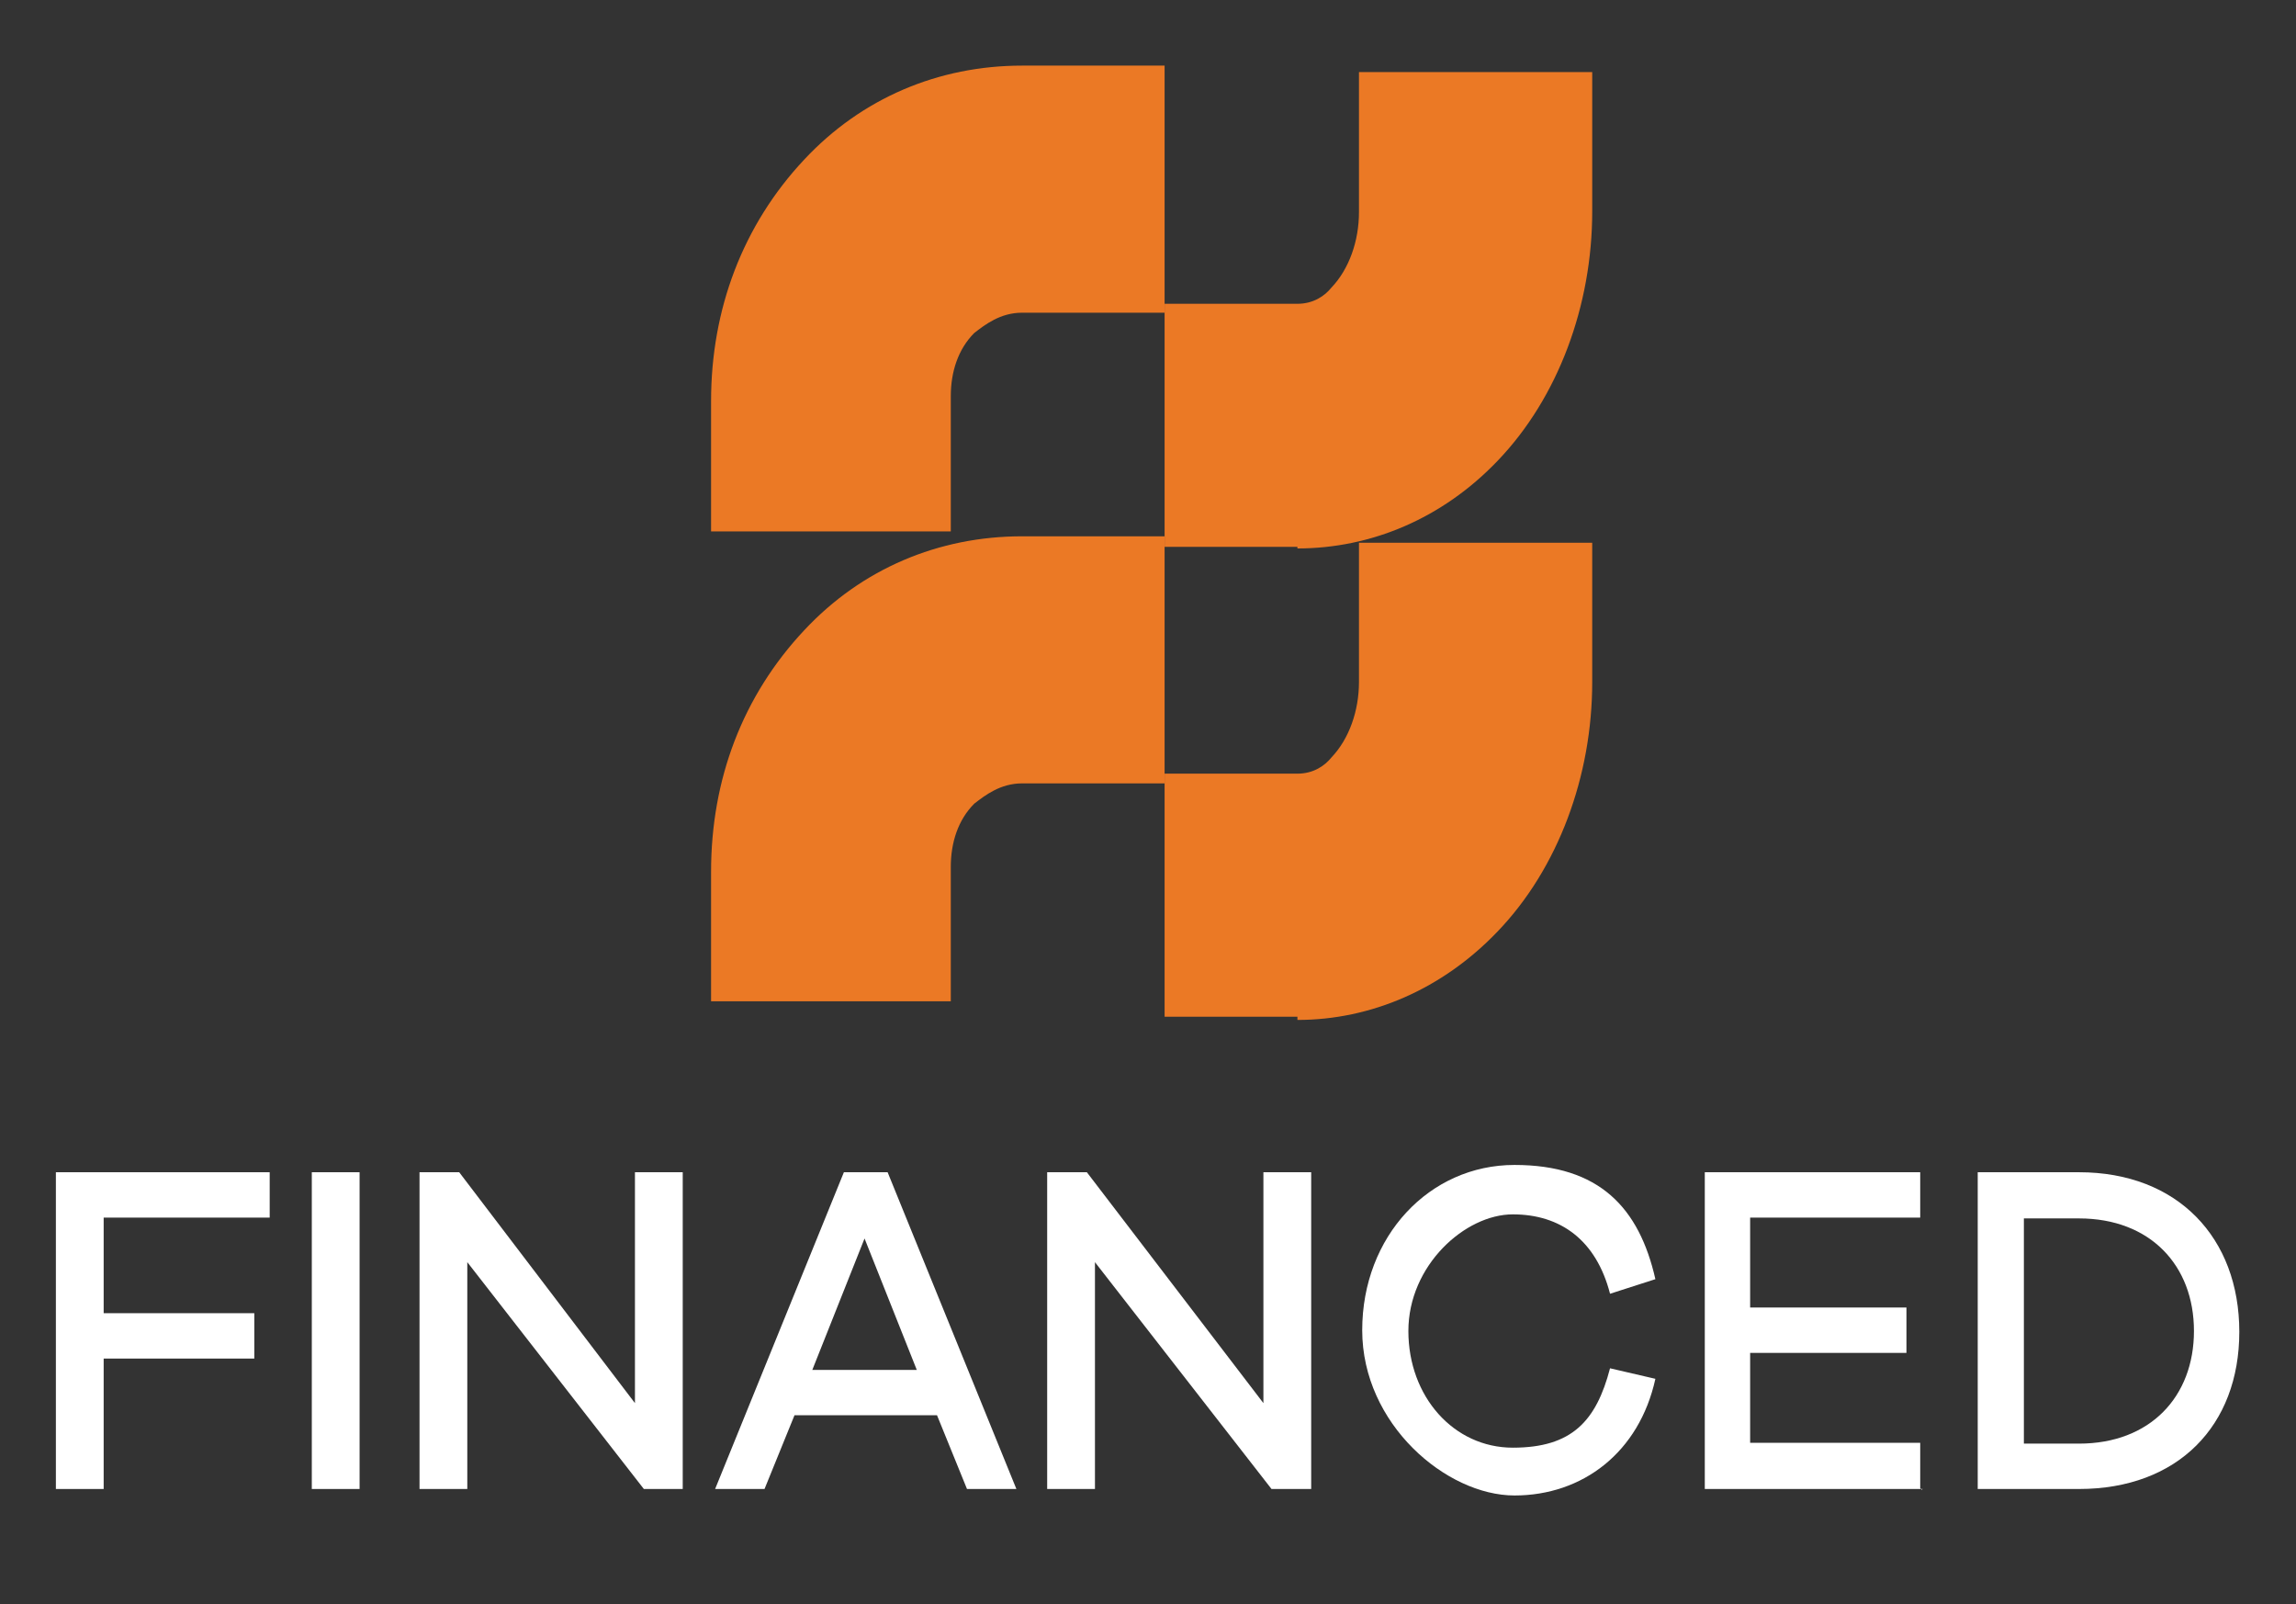
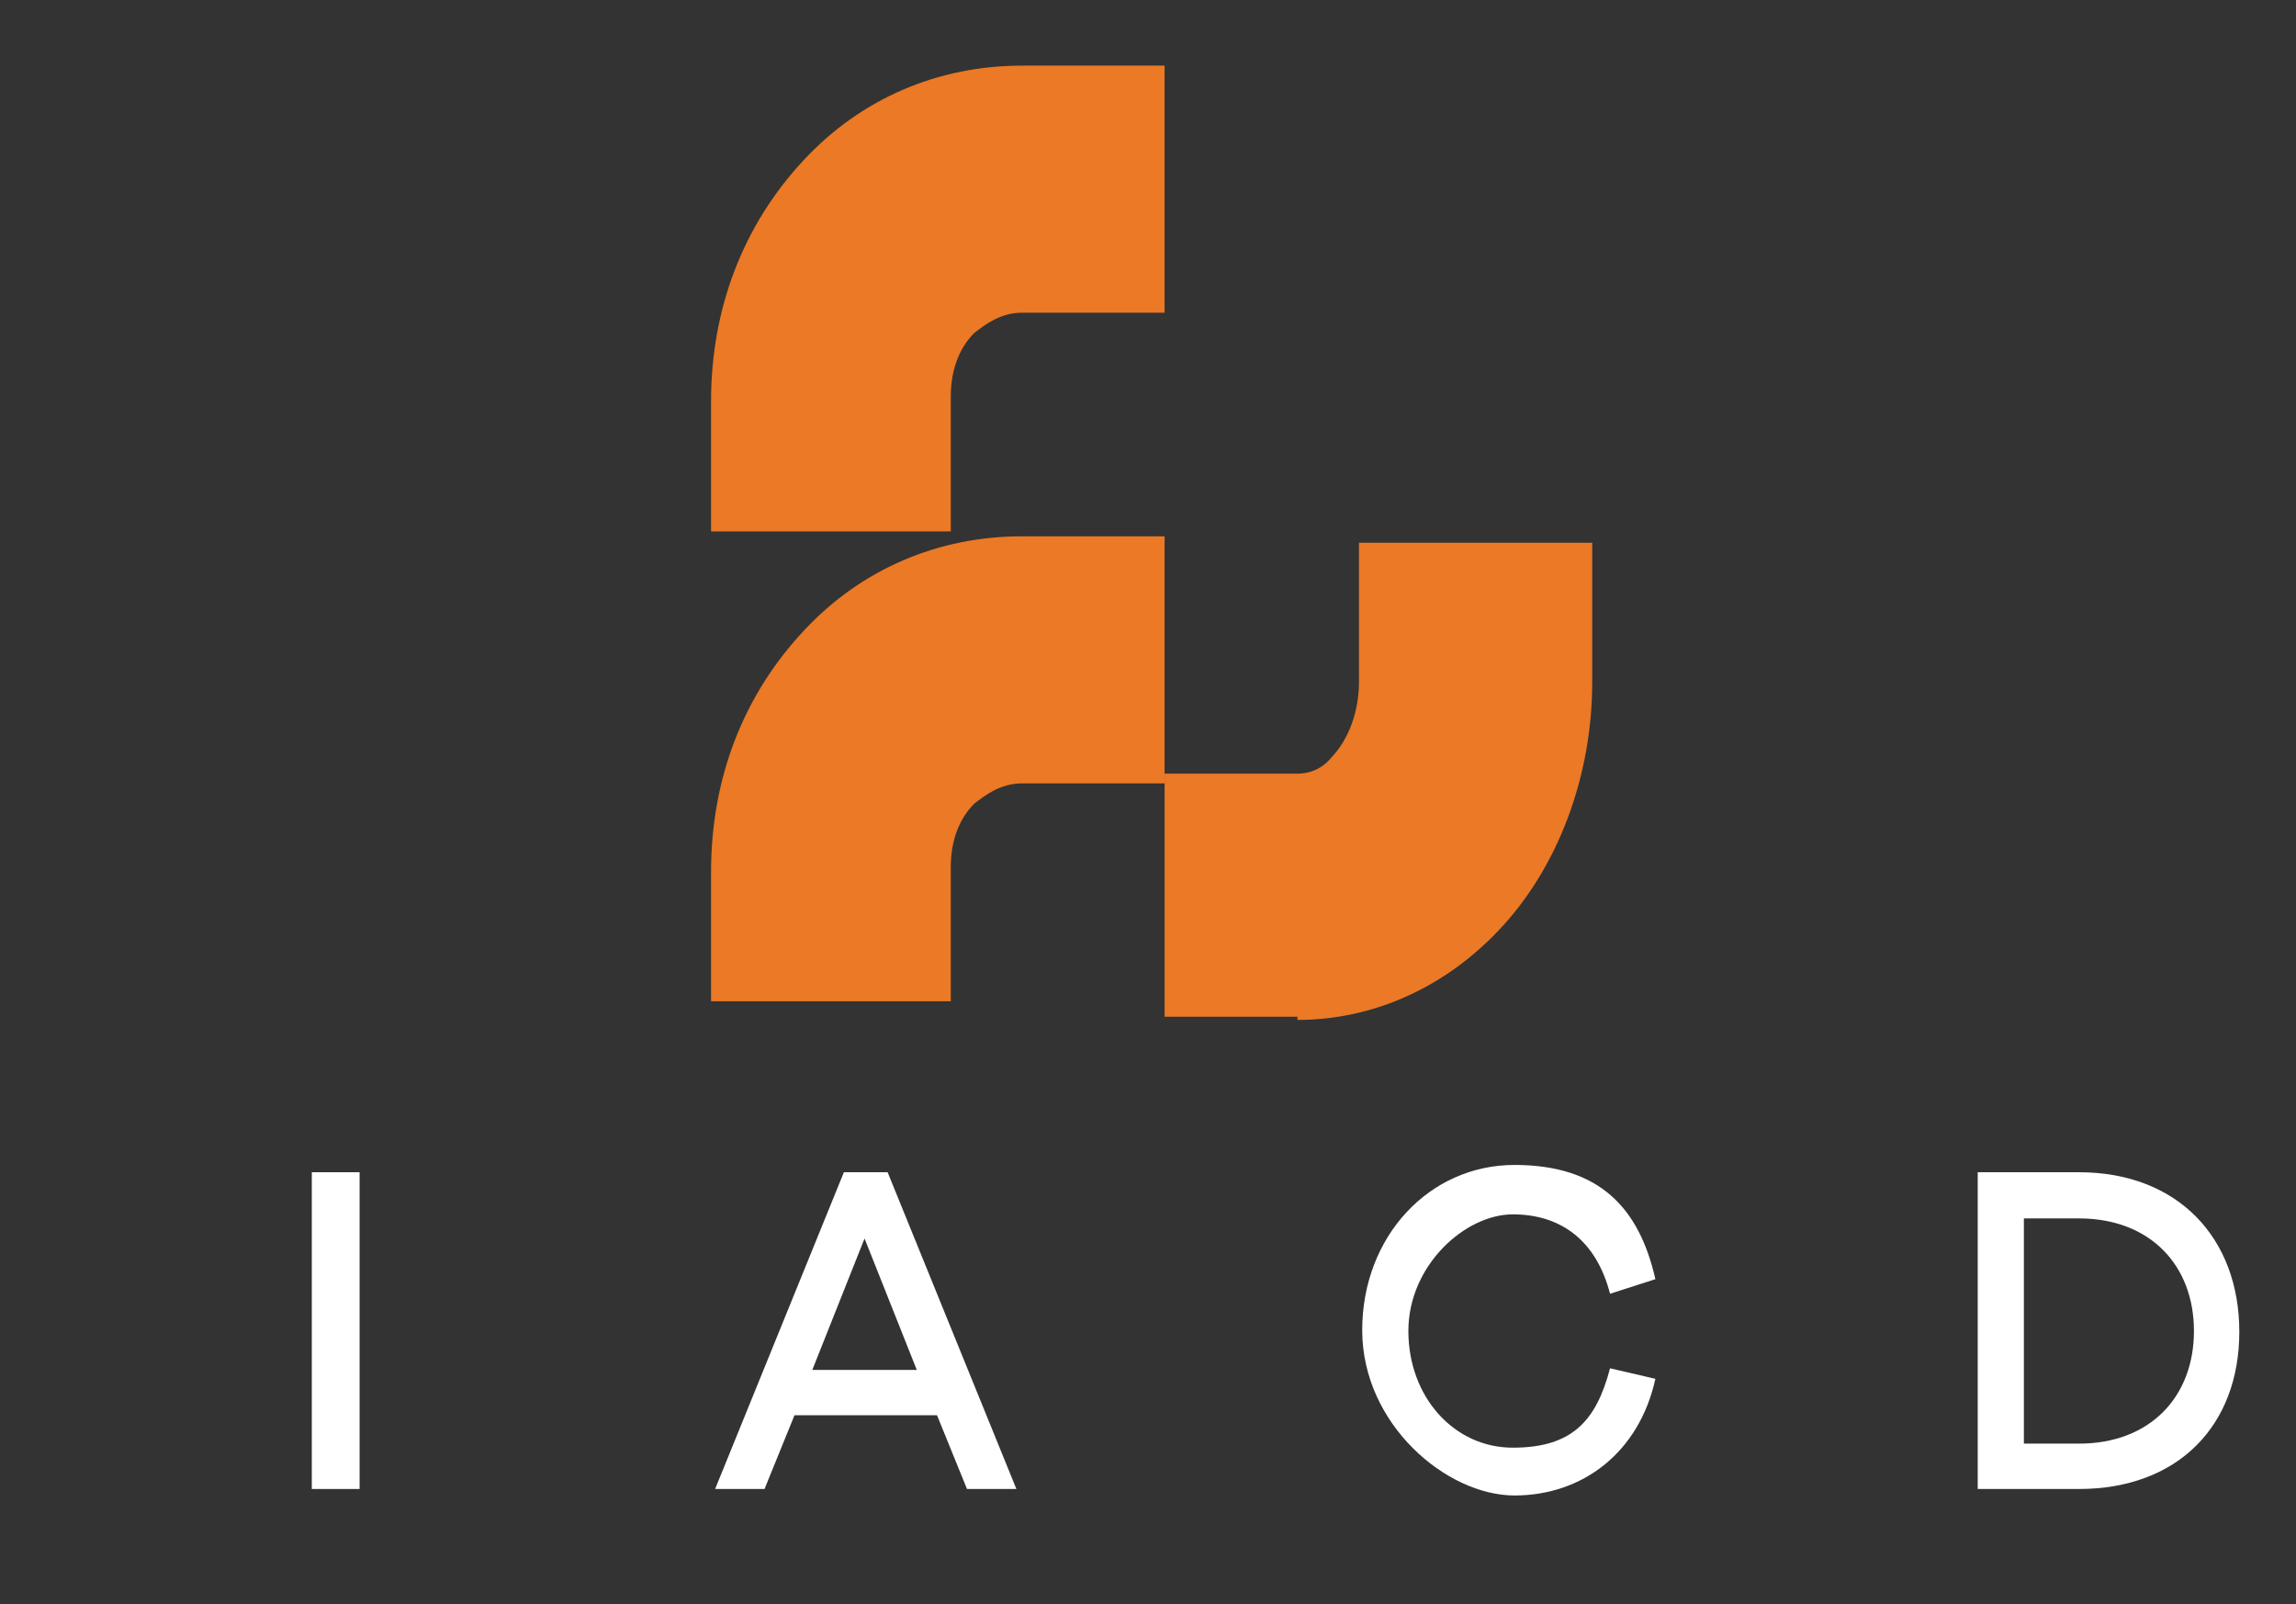
<svg xmlns="http://www.w3.org/2000/svg" id="Layer_1" version="1.1" viewBox="0 0 283.5 198">
  <rect x="0" y="0" width="283.5" height="198" fill="#333333" stroke="none" />
  <defs>
    <style> .st0 { fill: #fff; } .st1 { fill: #eb7925; } </style>
  </defs>
  <g>
    <path class="st1" d="M87.8,66.2v-16.7c0-11.3,3.9-21.7,11.5-29.8,7.1-7.6,16.6-11.6,26.9-11.6h17.6v30.5h-17.6c-2.7,0-4.6,1.5-5.9,2.5-2,2-2.9,4.8-2.9,7.8v16.7h-29.6v.5h0Z" />
-     <path class="st1" d="M160.2,67.5h-16.4v-30h16.4c2,0,3.4-1,4.2-2,2.2-2.3,3.4-5.8,3.4-9.3V8.9h28.8v17.2c0,11.6-4.2,23-11.7,30.8-6.8,7.1-15.6,10.8-24.7,10.8v-.2h0Z" />
    <path class="st1" d="M87.8,124.2v-16.6c0-11.4,3.9-21.7,11.5-29.8,7.1-7.6,16.6-11.6,26.9-11.6h17.6v30.5h-17.6c-2.7,0-4.6,1.5-5.9,2.5-2,2-2.9,4.8-2.9,7.8v16.6h-29.6v.5h0Z" />
    <path class="st1" d="M160.2,125.5h-16.4v-30h16.4c2,0,3.4-1,4.2-2,2.2-2.3,3.4-5.8,3.4-9.3v-17.2h28.8v17.2c0,11.6-4.2,23-11.7,30.8-6.8,7.1-15.6,10.9-24.7,10.9v-.2h0Z" />
  </g>
  <g>
-     <path class="st0" d="M12.8,162.1h18.6v5.6H12.8v16.1h-5.9v-39.1h26.4v5.6H12.8v11.9Z" />
    <path class="st0" d="M38.5,183.8v-39.1h5.9v39.1h-5.9Z" />
-     <path class="st0" d="M84.4,183.8h-4.9l-21.8-28v28h-5.9v-39.1h4.9l21.7,28.5v-28.5h5.9v39.1Z" />
    <path class="st0" d="M119.4,183.8l-3.7-9.1h-17.6l-3.7,9.1h-6.1l15.9-39.1h5.4l15.9,39.1h-6.1ZM106.9,152.5l-6.6,16.6h12.9l-6.6-16.6h.2Z" />
-     <path class="st0" d="M161.9,183.8h-4.9l-21.8-28v28h-5.9v-39.1h4.9l21.8,28.5v-28.5h5.9v39.1Z" />
    <path class="st0" d="M198.8,168.9l5.6,1.3c-2,9.1-9,14.4-17.4,14.4s-18.8-8.8-18.8-20.4,8.3-20.4,18.8-20.4,15.4,5.3,17.4,14.1l-5.6,1.8c-1.7-6.6-6.1-9.8-12-9.8s-12.9,6.3-12.9,14.4,5.6,14.4,12.9,14.4,10.3-3.3,12-9.8v.2h0Z" />
-     <path class="st0" d="M237.4,183.8h-26.9v-39.1h26.6v5.6h-21v11.1h19.3v5.6h-19.3v11.1h21v5.6l.2.2h0Z" />
    <path class="st0" d="M256.7,144.7c12.2,0,19.8,8.1,19.8,19.7s-7.6,19.4-19.8,19.4h-12.5v-39.1h12.5ZM256.7,178.2c8.8,0,14.2-5.8,14.2-13.9s-5.4-13.9-14.2-13.9h-6.8v27.8h6.8Z" />
  </g>
</svg>